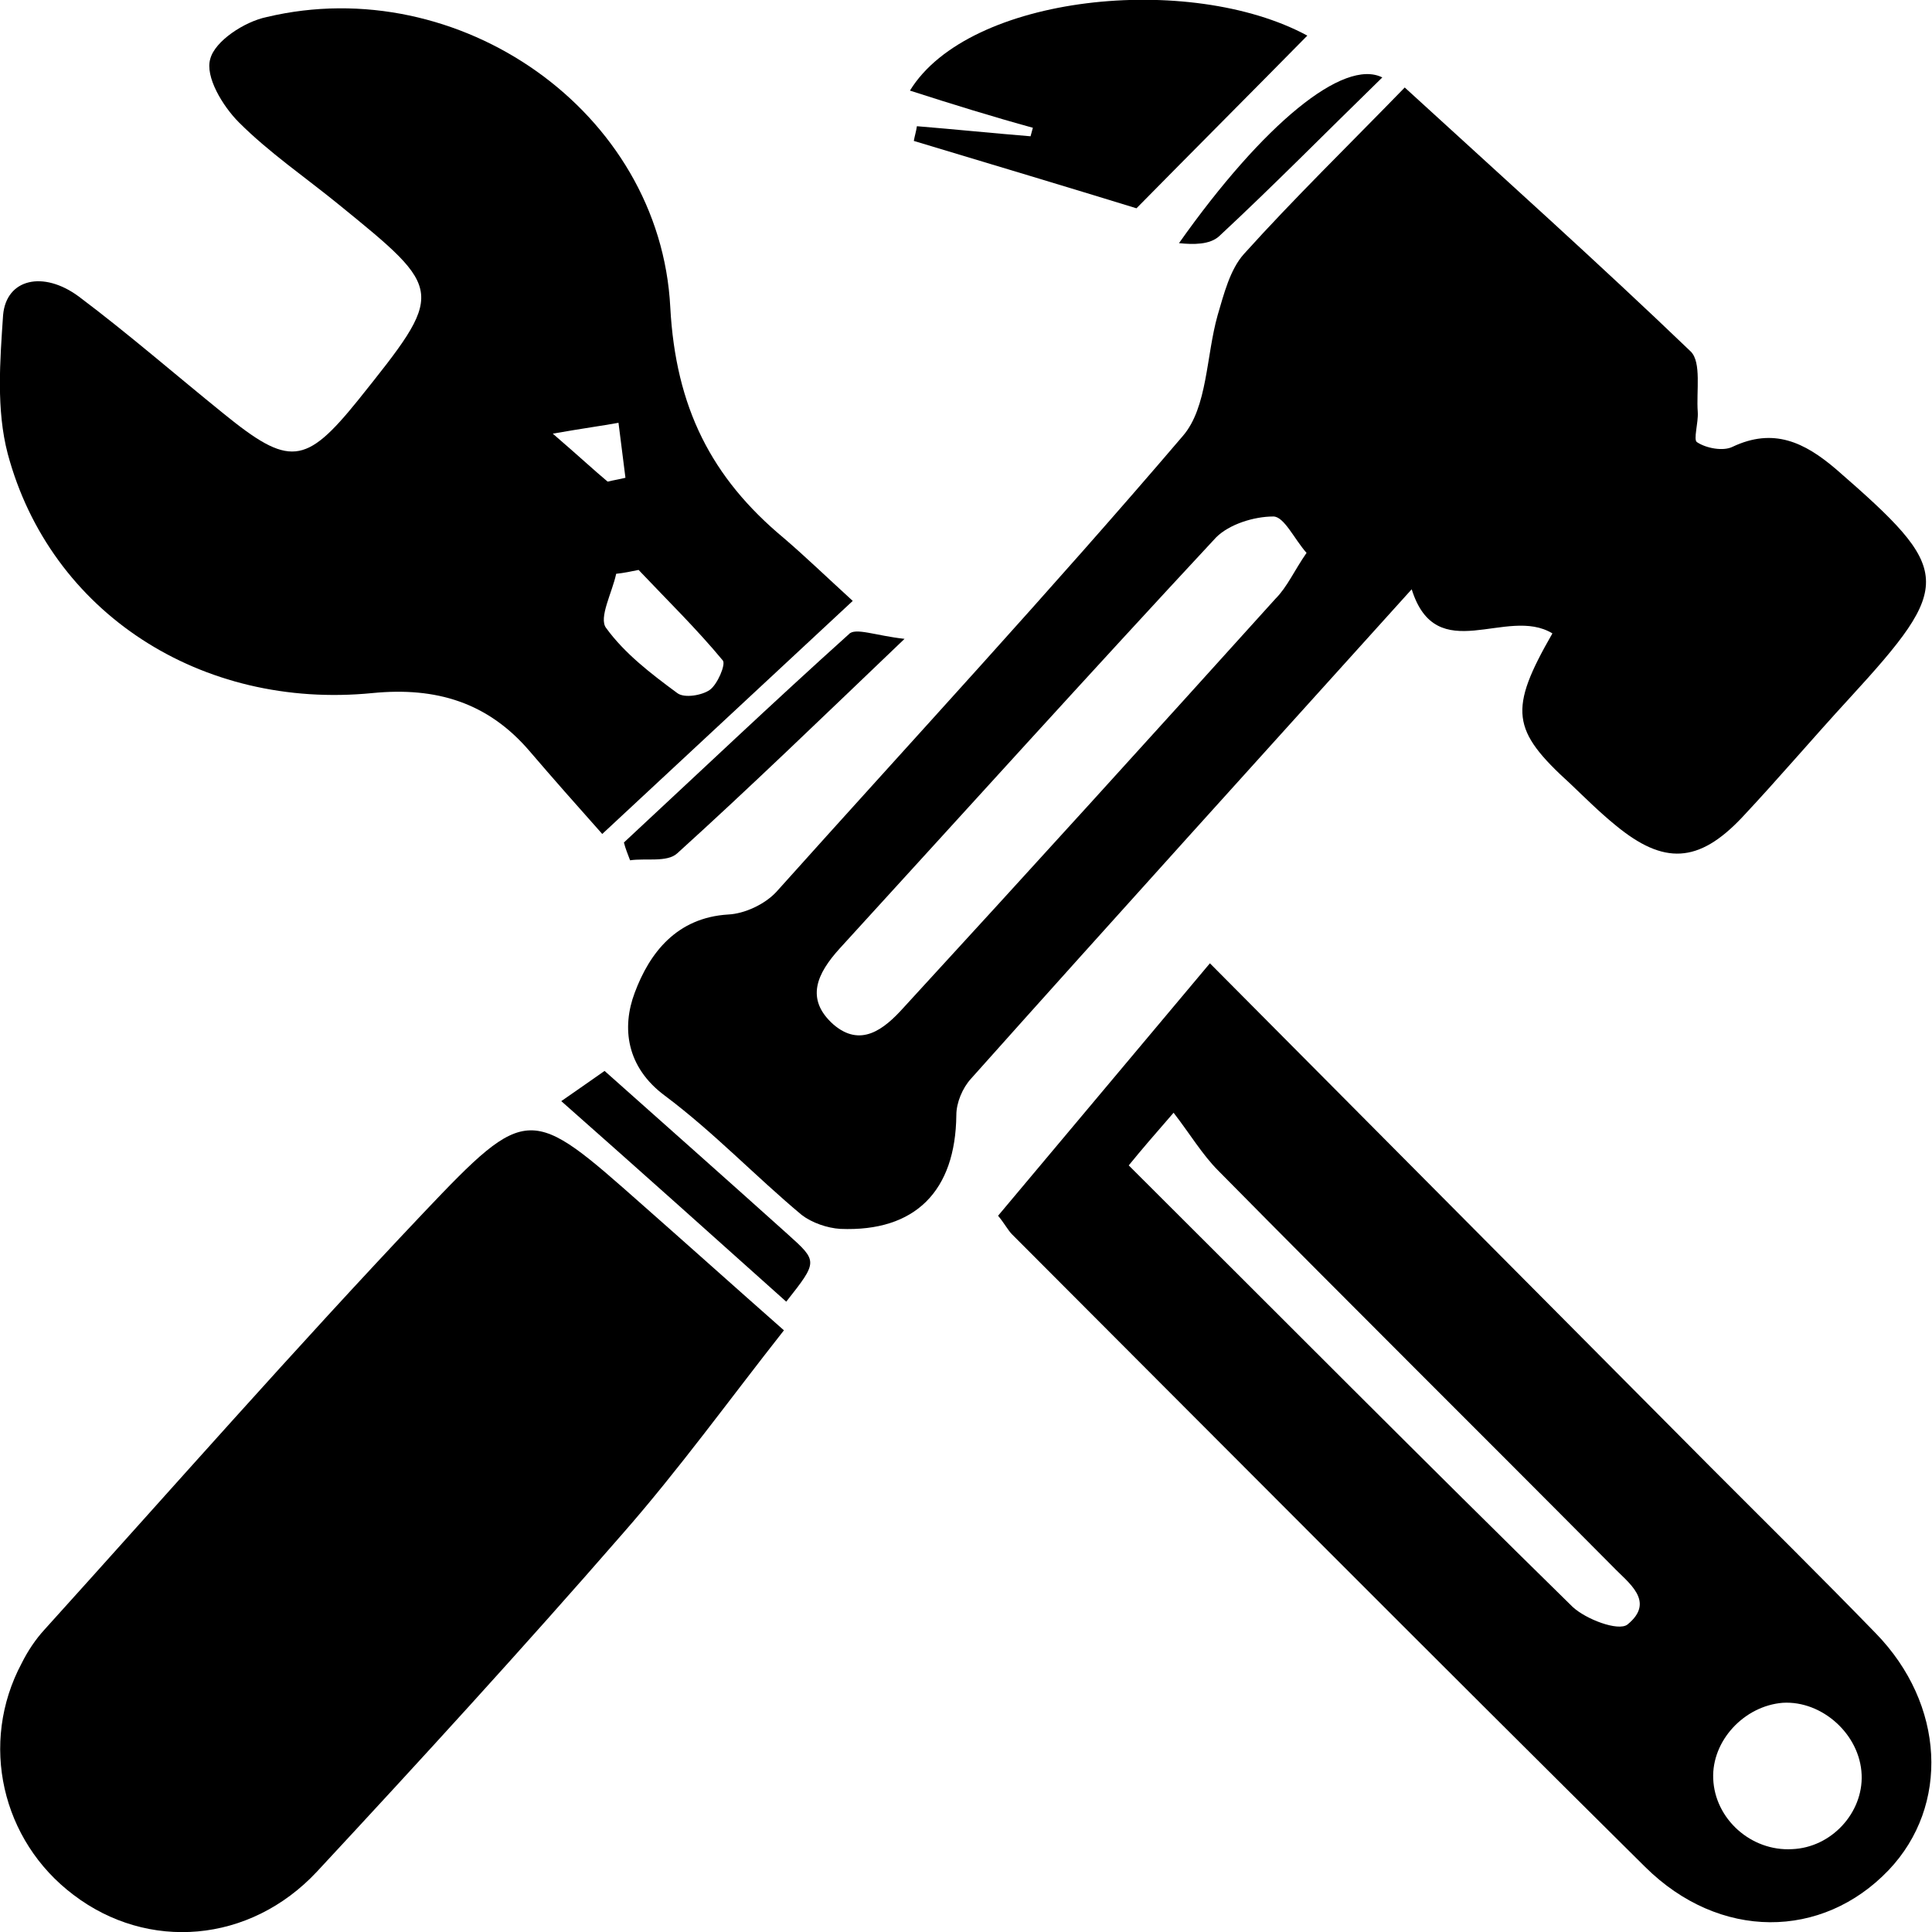
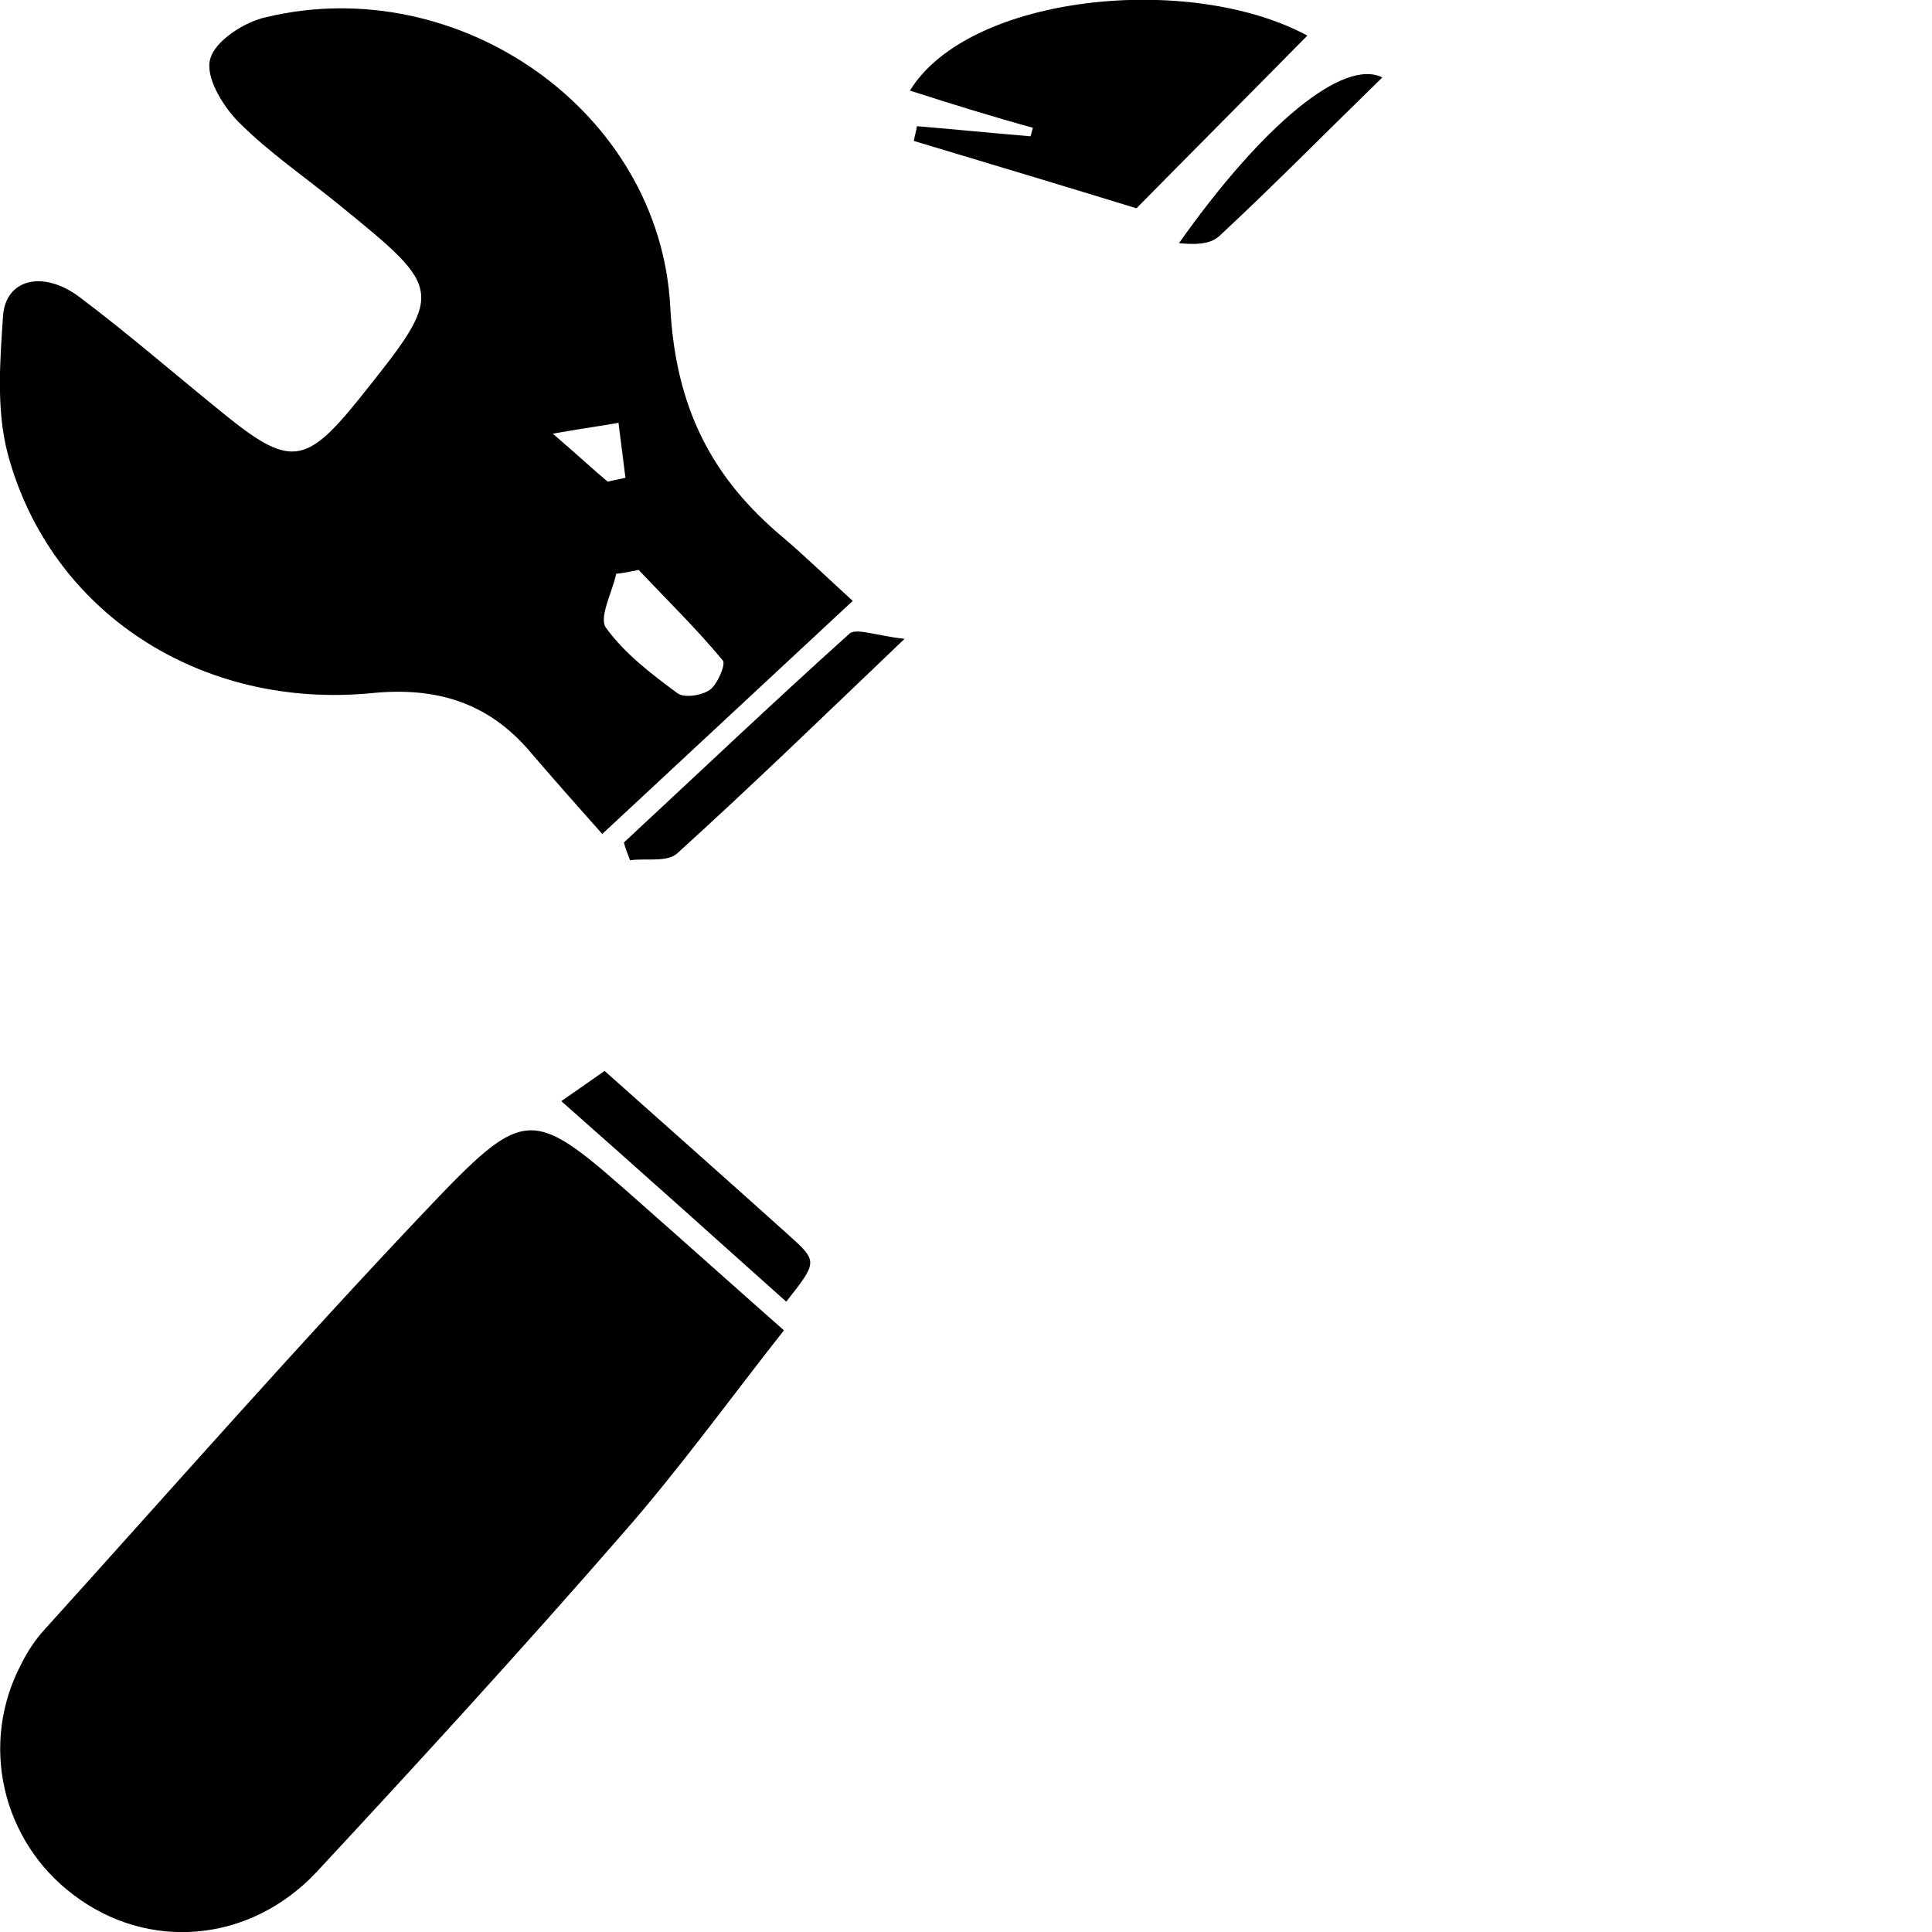
<svg xmlns="http://www.w3.org/2000/svg" width="122" height="122" viewBox="0 0 122 122" fill="none">
  <g clip-path="url(#clip0_18_48)">
-     <path d="M88.705 5.525C94.954 11.246 100.959 16.625 106.768 22.2C107.452 22.884 107.11 24.693 107.208 26.014C107.256 26.698 106.915 27.774 107.159 27.921C107.745 28.312 108.819 28.507 109.405 28.214C111.992 26.991 113.945 27.921 115.946 29.632C123.318 36.038 123.416 36.869 116.776 44.106C114.482 46.599 112.285 49.191 109.99 51.636C107.256 54.521 105.06 54.619 102.033 52.125C101.008 51.294 100.08 50.365 99.153 49.484C95.442 46.111 95.247 44.839 98.03 39.998C95.149 38.238 90.707 42.199 89.144 37.211C79.527 47.871 70.398 57.944 61.317 68.115C60.78 68.701 60.39 69.63 60.39 70.413C60.341 75.205 57.802 77.796 53.067 77.601C52.237 77.552 51.261 77.21 50.626 76.721C47.697 74.276 45.06 71.489 41.985 69.19C39.544 67.381 39.251 64.887 40.081 62.687C41.008 60.193 42.717 57.944 45.988 57.748C47.013 57.699 48.282 57.113 49.015 56.33C57.607 46.746 66.346 37.309 74.694 27.529C76.256 25.72 76.159 22.493 76.891 19.901C77.281 18.581 77.672 17.016 78.551 16.038C81.724 12.518 85.141 9.193 88.705 5.525ZM82.505 34.913C81.724 34.033 81.089 32.615 80.406 32.615C79.185 32.615 77.623 33.104 76.793 33.935C68.787 42.541 60.927 51.245 53.018 59.9C51.602 61.465 50.821 63.078 52.627 64.692C54.336 66.159 55.801 65.034 57.07 63.616C64.93 55.059 72.741 46.453 80.552 37.798C81.284 37.065 81.724 36.038 82.505 34.913Z" fill="black" />
    <path d="M53.848 37.945C48.38 43.03 43.449 47.627 38.03 52.663C36.419 50.854 34.906 49.142 33.441 47.431C30.805 44.35 27.534 43.372 23.531 43.764C12.693 44.839 3.173 38.678 0.488 28.654C-0.244 25.867 -1.94088e-06 22.786 0.195 19.901C0.391 17.603 2.734 17.065 4.98 18.728C8.104 21.075 11.082 23.666 14.109 26.111C18.259 29.485 19.284 29.388 22.603 25.28C28.12 18.386 28.12 18.386 21.383 12.909C19.284 11.198 16.989 9.633 15.085 7.726C14.06 6.699 12.937 4.841 13.279 3.716C13.572 2.592 15.427 1.369 16.843 1.076C28.95 -1.809 41.692 6.992 42.327 19.412C42.668 25.72 44.914 30.17 49.503 33.984C50.87 35.157 52.188 36.429 53.848 37.945ZM40.325 35.989C39.837 36.087 39.397 36.184 38.909 36.233C38.665 37.407 37.786 39.02 38.275 39.656C39.446 41.27 41.106 42.541 42.766 43.764C43.205 44.106 44.328 43.91 44.816 43.568C45.304 43.226 45.842 41.954 45.646 41.71C43.986 39.705 42.131 37.896 40.325 35.989ZM38.372 30.414C38.763 30.317 39.104 30.268 39.495 30.17C39.349 28.996 39.202 27.823 39.056 26.698C37.982 26.894 36.859 27.041 34.906 27.383C36.663 28.899 37.493 29.681 38.372 30.414Z" fill="black" />
    <path d="M49.503 84.006C46.037 88.407 42.863 92.808 39.3 96.867C33.002 104.103 26.558 111.145 20.016 118.186C15.768 122.733 9.324 123.222 4.638 119.653C0.097 116.23 -1.318 110.069 1.367 105.032C1.757 104.25 2.245 103.517 2.831 102.881C10.789 94.079 18.6 85.18 26.753 76.574C33.343 69.63 33.49 69.826 40.569 76.085C43.4 78.579 46.232 81.121 49.503 84.006Z" fill="black" />
-     <path d="M63.026 76.769C67.42 71.537 71.813 66.305 76.402 60.829C87.094 71.586 97.59 82.148 108.086 92.71C111.552 96.182 115.019 99.605 118.436 103.125C122.83 107.624 123.123 114.03 119.266 118.088C115.067 122.489 108.574 122.538 103.888 117.893C90.511 104.641 77.232 91.292 63.905 77.943C63.66 77.699 63.465 77.307 63.026 76.769ZM71.276 73.591C80.747 83.028 89.974 92.319 99.299 101.463C100.129 102.245 102.179 103.028 102.765 102.588C104.571 101.121 102.814 99.947 101.837 98.92C93.538 90.559 85.19 82.295 76.939 73.933C75.914 72.907 75.133 71.586 74.108 70.266C72.79 71.782 72.155 72.515 71.276 73.591ZM117.557 112.074C117.46 109.531 115.067 107.38 112.578 107.526C110.137 107.722 108.086 109.922 108.184 112.318C108.282 114.861 110.576 116.915 113.164 116.768C115.653 116.67 117.655 114.47 117.557 112.074Z" fill="black" />
    <path d="M57.46 5.721C61.171 -0.342 75.133 -1.76 82.554 2.249C79.039 5.819 75.426 9.437 71.765 13.153C67.469 11.833 62.587 10.366 57.705 8.899C57.753 8.606 57.851 8.313 57.9 7.97C60.292 8.166 62.684 8.41 65.076 8.606C65.125 8.41 65.174 8.264 65.223 8.068C62.733 7.384 60.194 6.601 57.46 5.721Z" fill="black" />
    <path d="M35.443 69.533C36.566 68.75 37.347 68.212 38.177 67.626C42.131 71.146 45.939 74.52 49.747 77.943C51.651 79.654 51.651 79.654 49.649 82.197C45.011 78.041 40.422 73.933 35.443 69.533Z" fill="black" />
    <path d="M57.119 40.341C51.798 45.426 47.355 49.729 42.766 53.885C42.131 54.472 40.764 54.179 39.788 54.325C39.642 53.934 39.495 53.592 39.398 53.201C44.133 48.8 48.82 44.35 53.604 40.047C53.995 39.607 55.313 40.145 57.119 40.341Z" fill="black" />
    <path d="M87.289 4.89C83.677 8.41 80.406 11.735 76.988 14.914C76.403 15.452 75.377 15.452 74.45 15.354C79.771 7.824 84.848 3.667 87.289 4.89Z" fill="black" />
  </g>
  <defs>
    <clipPath id="clip0_18_48">
      <rect width="122" height="122" fill="white" />
    </clipPath>
  </defs>
</svg>